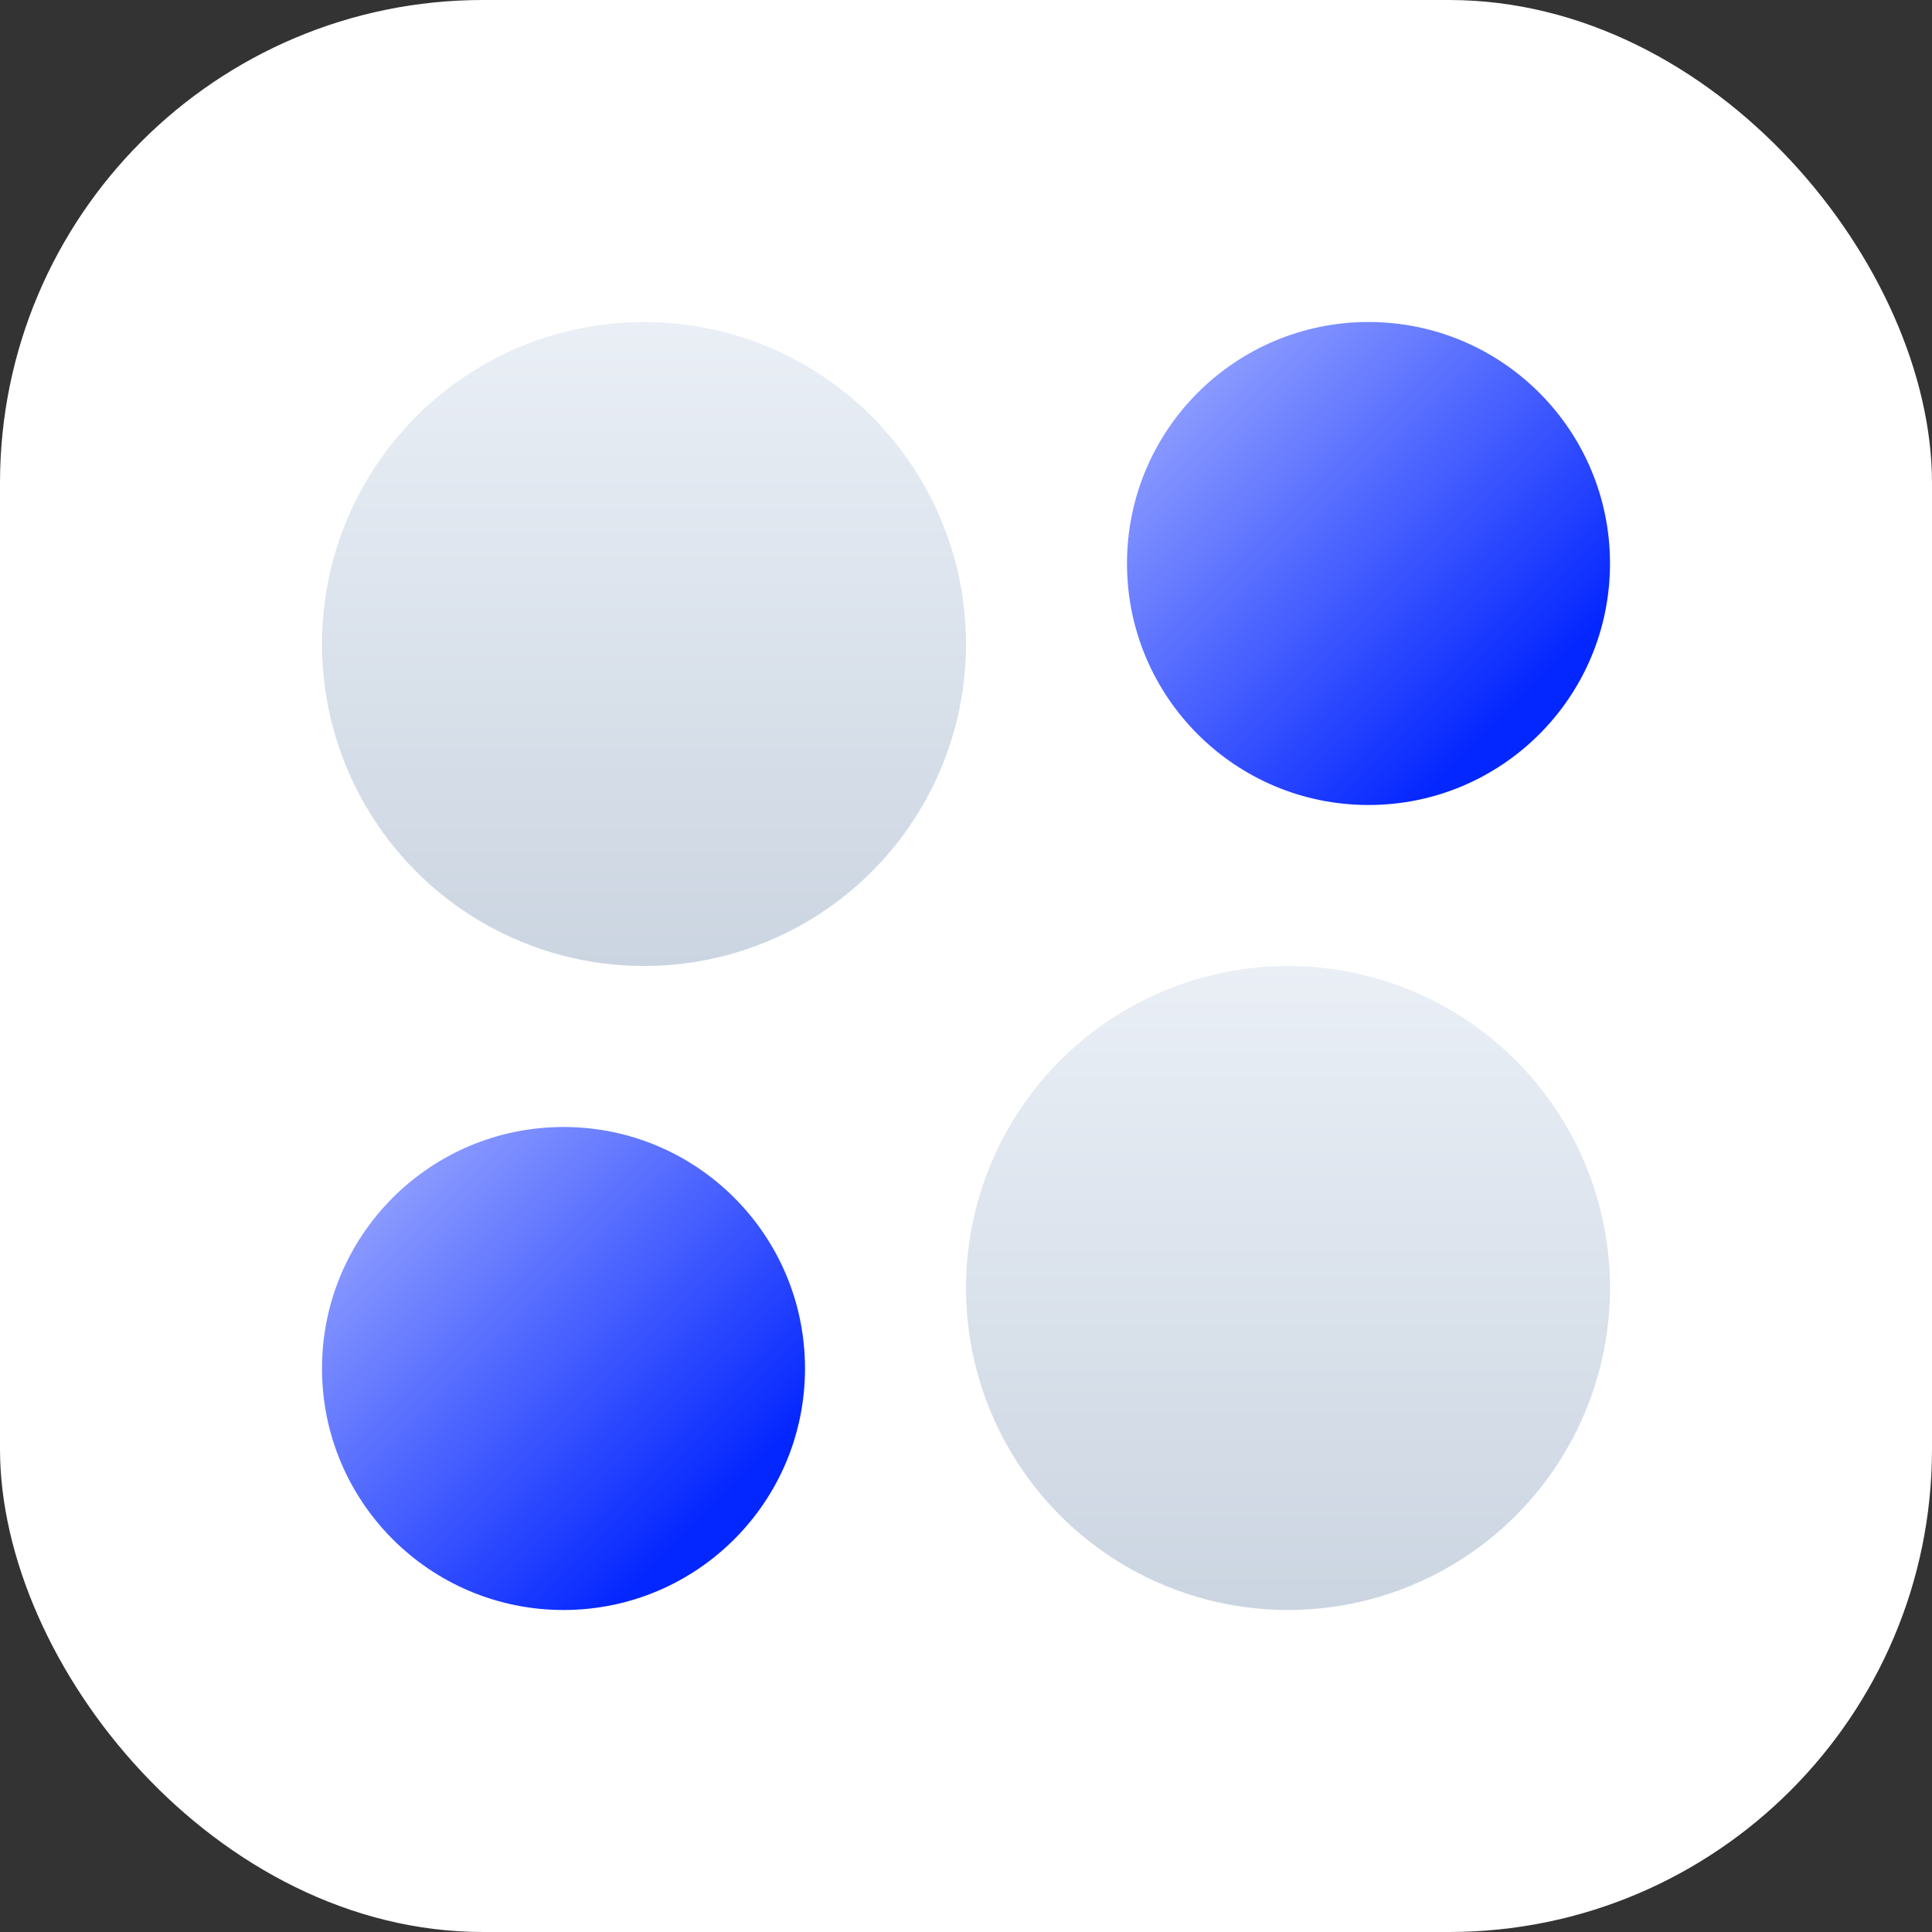
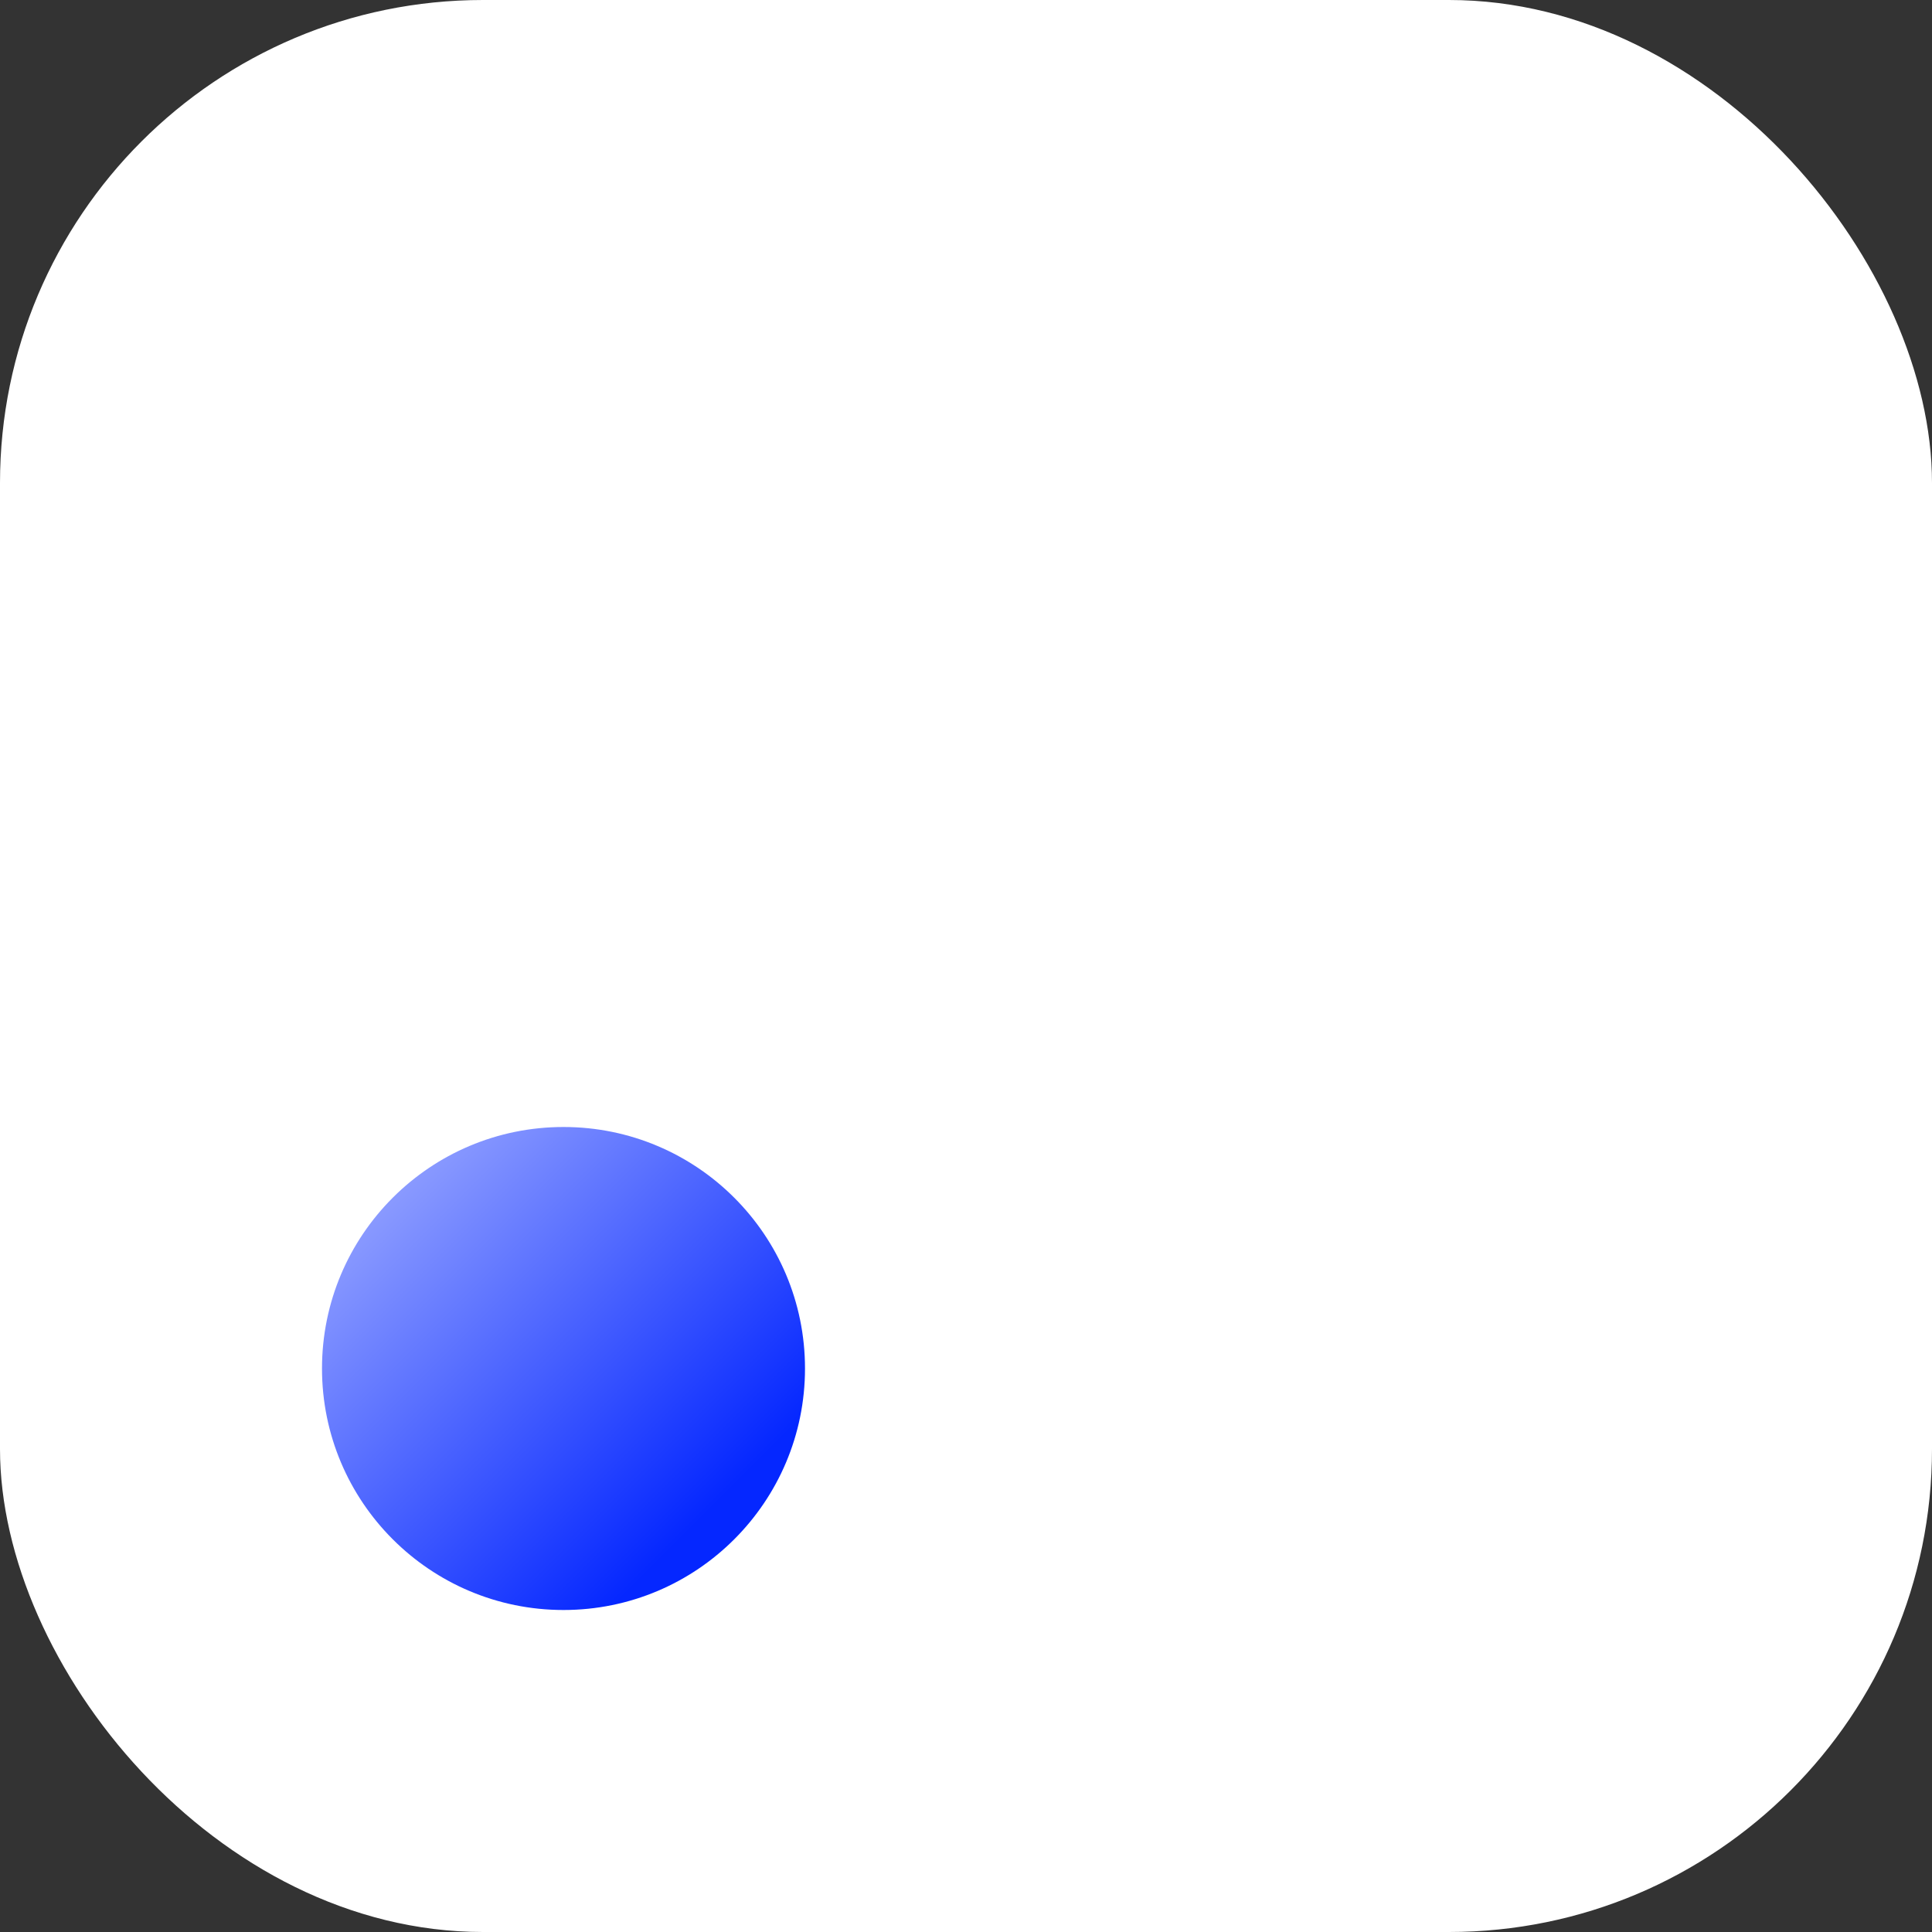
<svg xmlns="http://www.w3.org/2000/svg" width="48" height="48" viewBox="0 0 48 48" fill="none">
  <rect x="0" y="0" width="48" height="48" fill="#333333" stroke="none" />
  <rect width="48" height="48" rx="12" fill="white" />
-   <ellipse cx="32" cy="32" rx="8" ry="8" transform="rotate(-180 32 32)" fill="url(#paint0_linear_16425_166596)" />
-   <ellipse cx="16" cy="16" rx="8" ry="8" transform="rotate(-180 16 16)" fill="url(#paint1_linear_16425_166596)" />
-   <path d="M40 14C40 17.314 37.314 20 34 20C30.686 20 28 17.314 28 14C28 10.686 30.686 8 34 8C37.314 8 40 10.686 40 14Z" fill="url(#paint2_linear_16425_166596)" style="mix-blend-mode:multiply" />
  <path d="M20 34C20 37.314 17.314 40 14 40C10.686 40 8 37.314 8 34C8 30.686 10.686 28 14 28C17.314 28 20 30.686 20 34Z" fill="url(#paint3_linear_16425_166596)" style="mix-blend-mode:multiply" />
  <defs>
    <linearGradient id="paint0_linear_16425_166596" x1="32" y1="24" x2="32" y2="40" gradientUnits="userSpaceOnUse">
      <stop stop-color="#CBD5E1" />
      <stop offset="1" stop-color="#EAEFF6" />
    </linearGradient>
    <linearGradient id="paint1_linear_16425_166596" x1="16" y1="8" x2="16" y2="24" gradientUnits="userSpaceOnUse">
      <stop stop-color="#CBD5E1" />
      <stop offset="1" stop-color="#EAEFF6" />
    </linearGradient>
    <linearGradient id="paint2_linear_16425_166596" x1="36.769" y1="18.385" x2="28.923" y2="10.539" gradientUnits="userSpaceOnUse">
      <stop stop-color="#0527FF" />
      <stop offset="1" stop-color="#8A9AFF" />
    </linearGradient>
    <linearGradient id="paint3_linear_16425_166596" x1="16.769" y1="38.385" x2="8.923" y2="30.538" gradientUnits="userSpaceOnUse">
      <stop stop-color="#0527FF" />
      <stop offset="1" stop-color="#8A9AFF" />
    </linearGradient>
  </defs>
</svg>